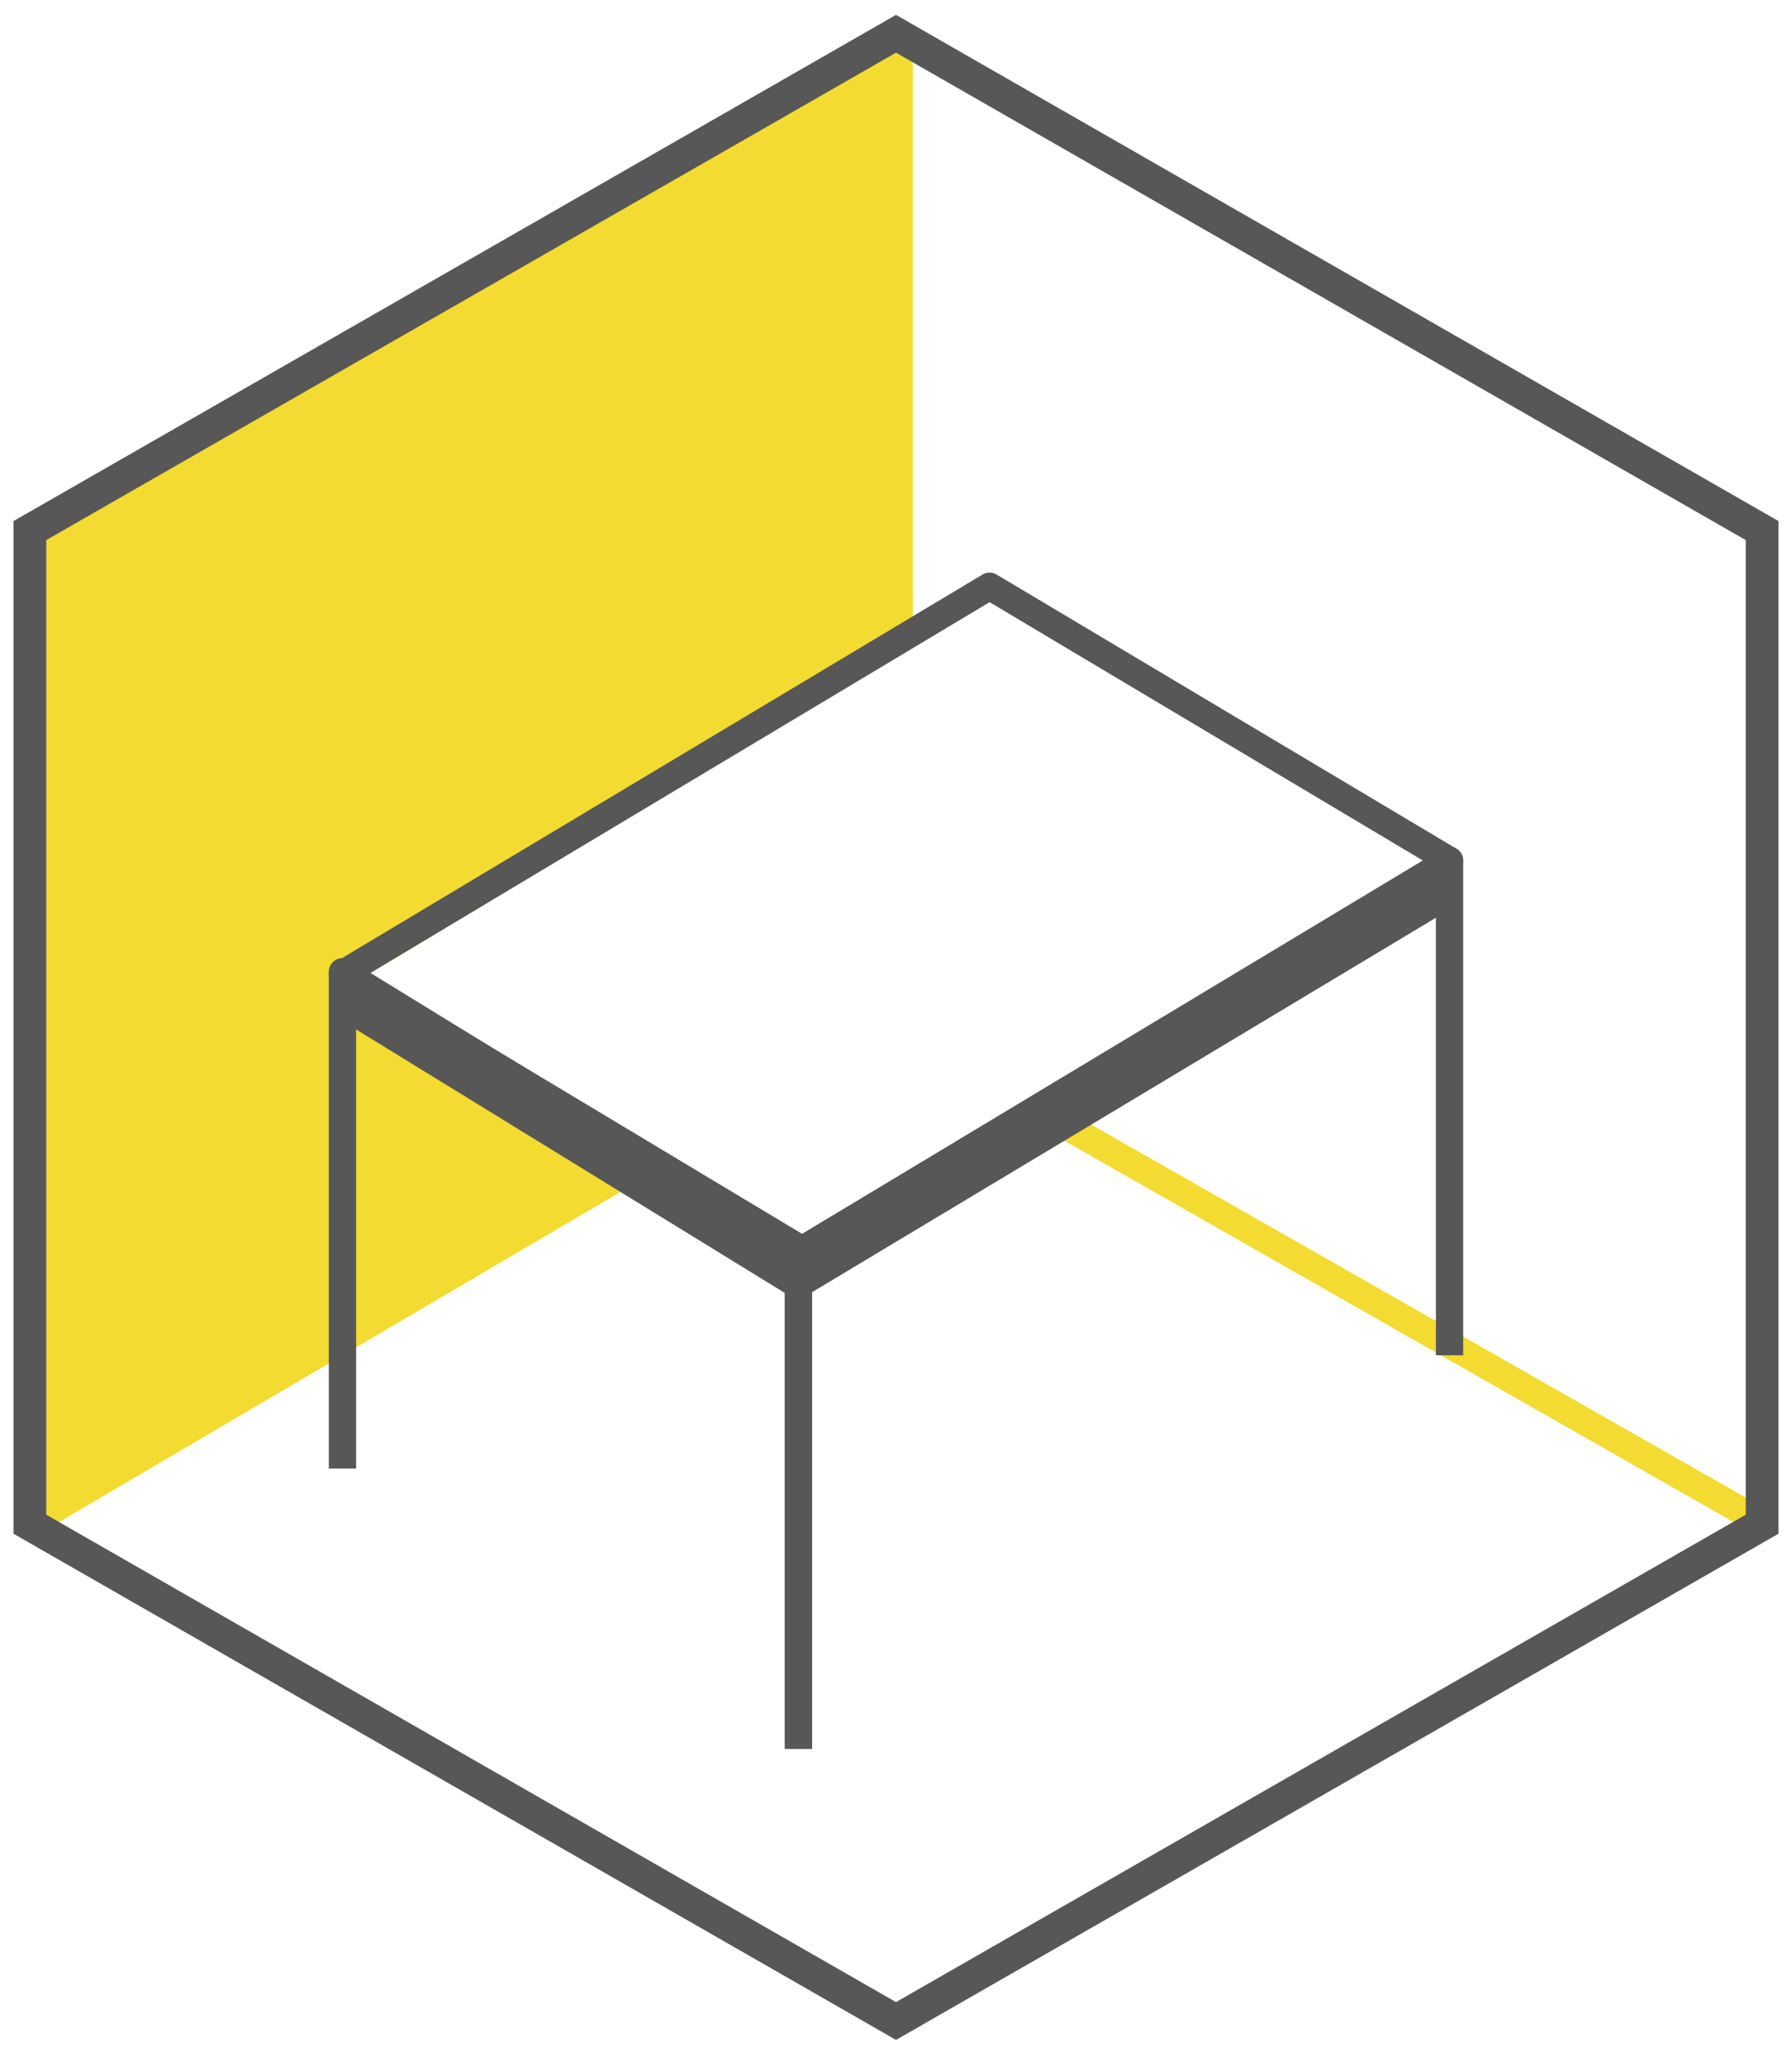
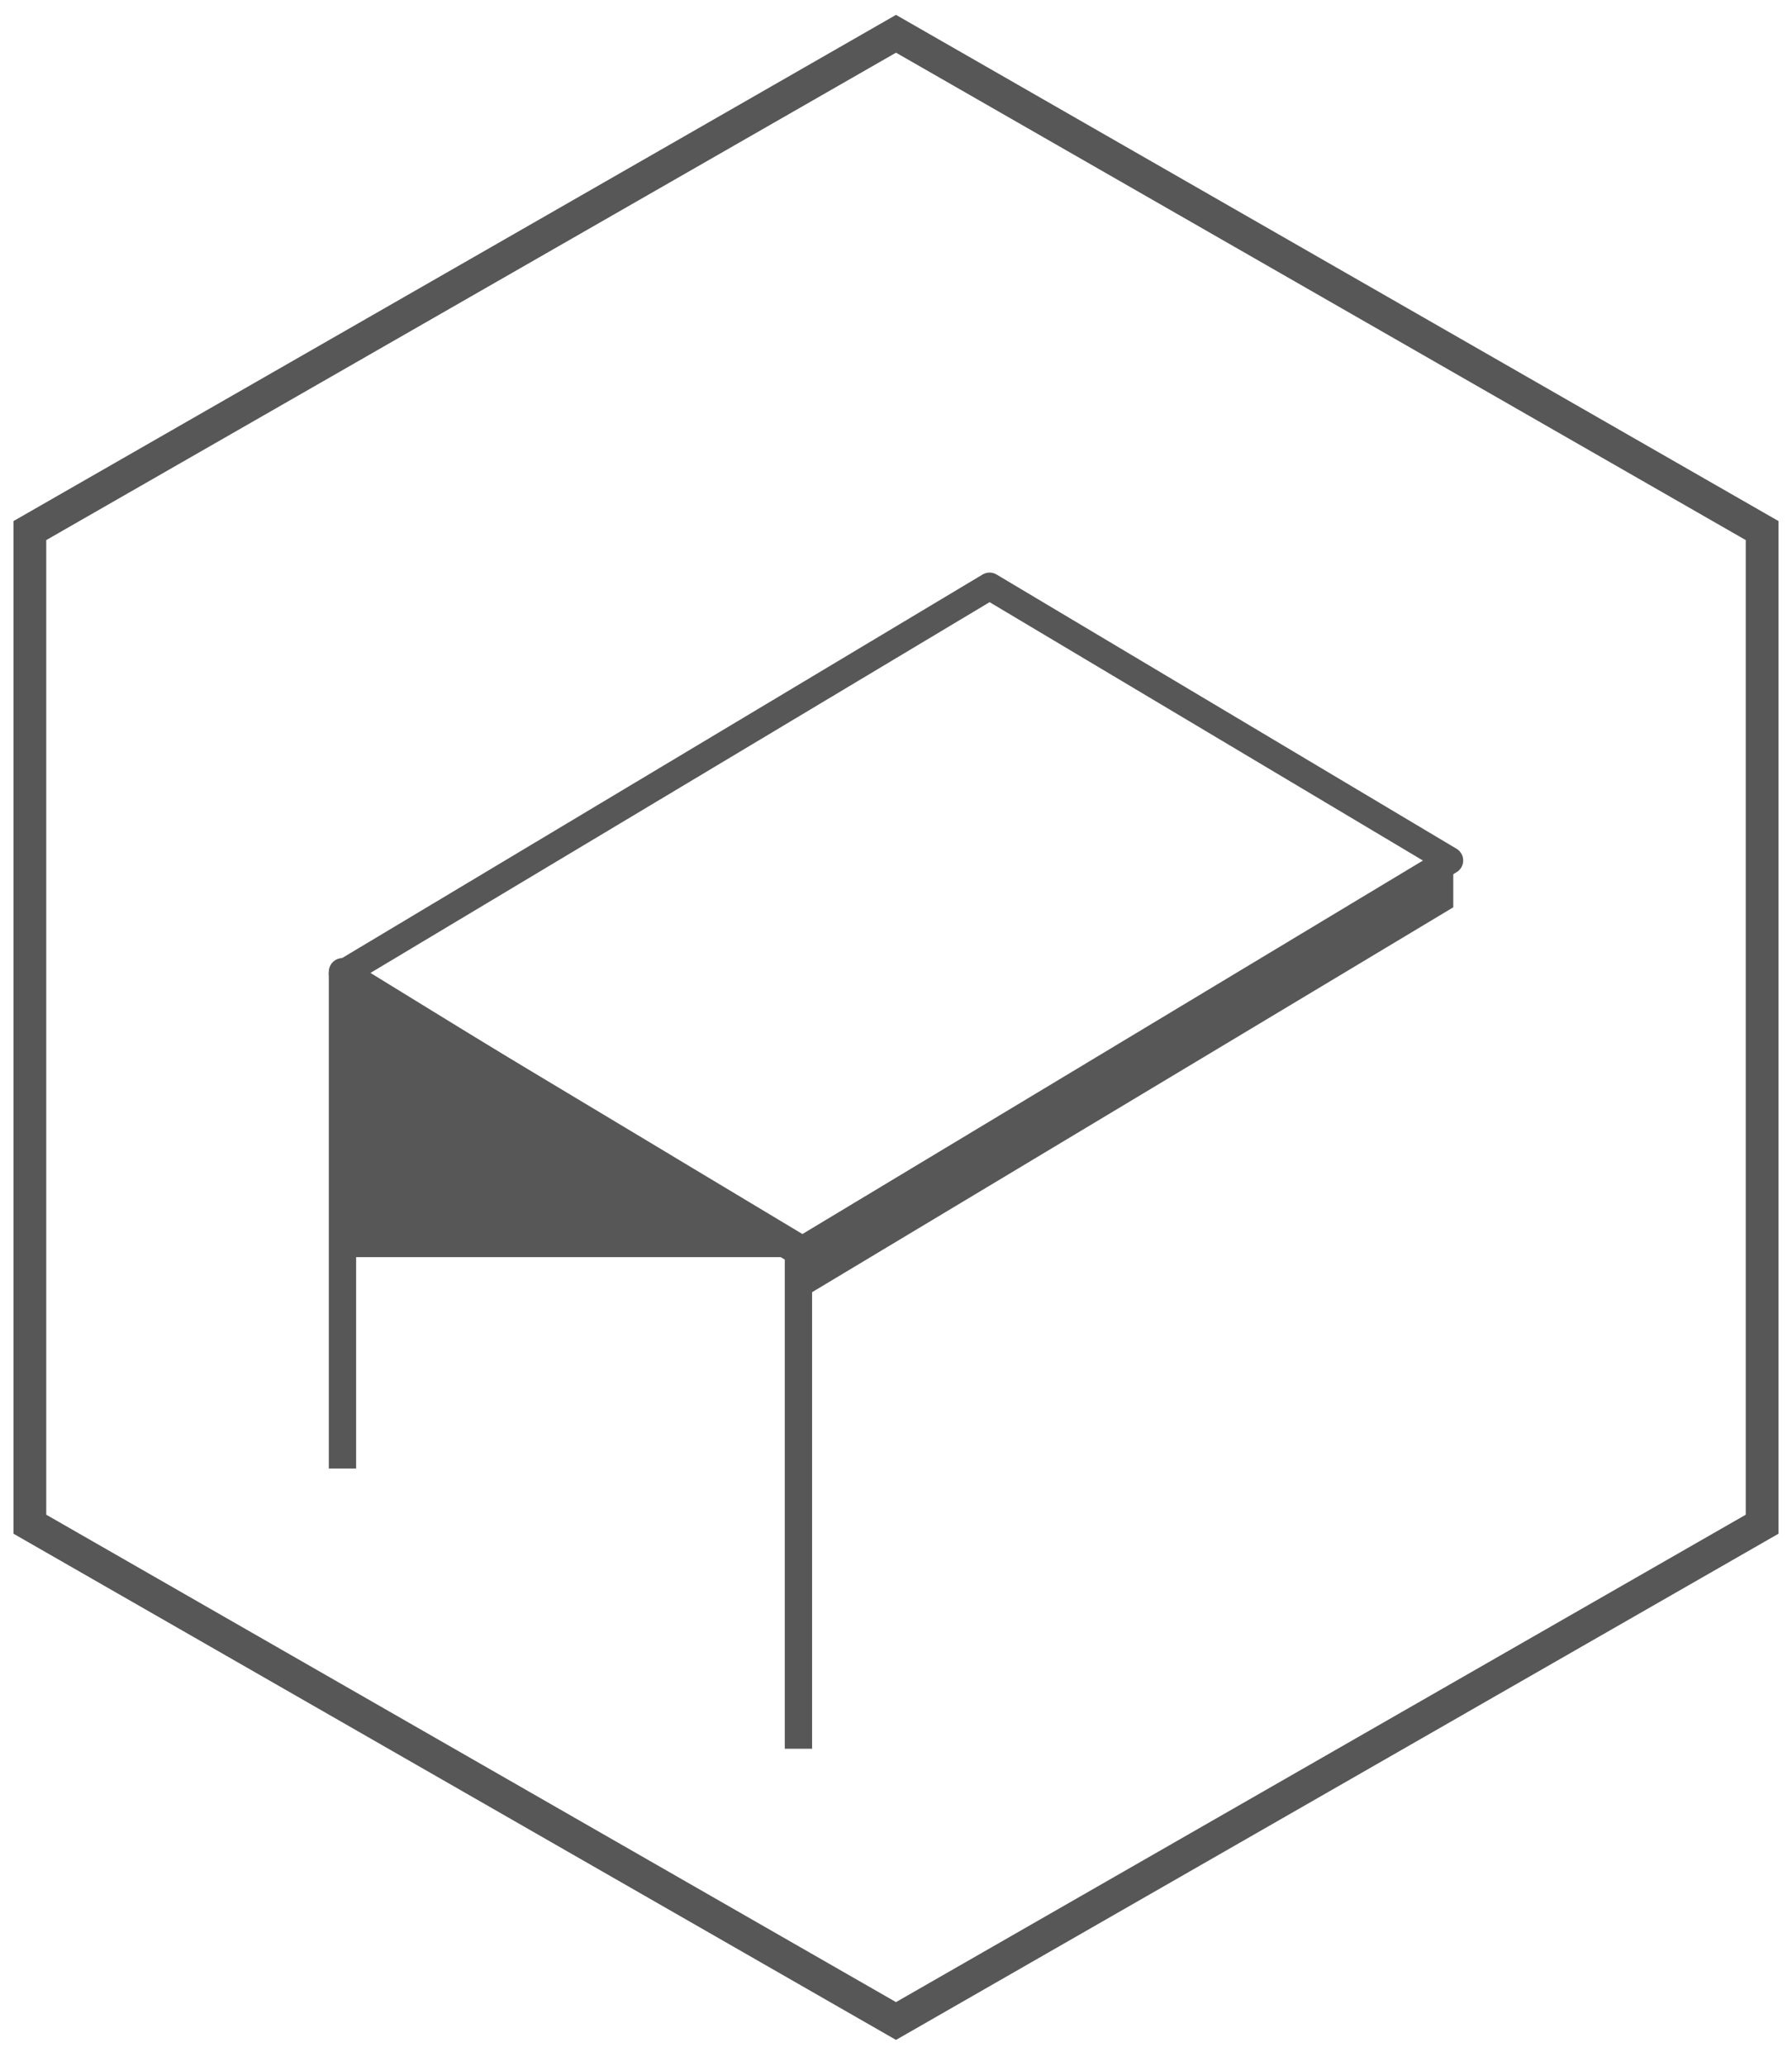
<svg xmlns="http://www.w3.org/2000/svg" width="164" height="189" viewBox="0 0 164 189" fill="none">
-   <path d="M159.931 138.53L96.5 102.399" stroke="#F3DB32" stroke-width="2.5" />
-   <path d="M3 48.4L82.3 3V58.5L31.5 89L57.5 107.164L3 139.2V48.4Z" fill="#F3DB32" stroke="#F3DB32" stroke-width="2.5" stroke-miterlimit="10" stroke-linecap="round" stroke-linejoin="round" />
  <path d="M2.733 48.537L82 3.09L161.267 48.537V139.431L82 184.878L2.733 139.431V48.537Z" stroke="#575757" stroke-width="3" stroke-miterlimit="10" />
  <path fill-rule="evenodd" clip-rule="evenodd" d="M90.564 53.629L31.342 89.078L73.436 114.346L132.658 78.716L90.564 53.629Z" stroke="#575757" stroke-width="2.5" stroke-miterlimit="10" stroke-linejoin="round" />
-   <path d="M132.658 123.981V78.716L73.071 114.528V159.975" stroke="#575757" stroke-width="2.5" stroke-miterlimit="10" stroke-linejoin="round" />
  <path d="M31.342 134.342V88.895L73.071 114.528V159.974" stroke="#575757" stroke-width="2.5" stroke-miterlimit="10" stroke-linejoin="round" />
  <path d="M73 115L133 79V83L73 119V115Z" fill="#575757" />
-   <path d="M73 115L31.5 89.5V93.5L73 119V115Z" fill="#575757" />
+   <path d="M73 115L31.5 89.5V93.5V115Z" fill="#575757" />
</svg>